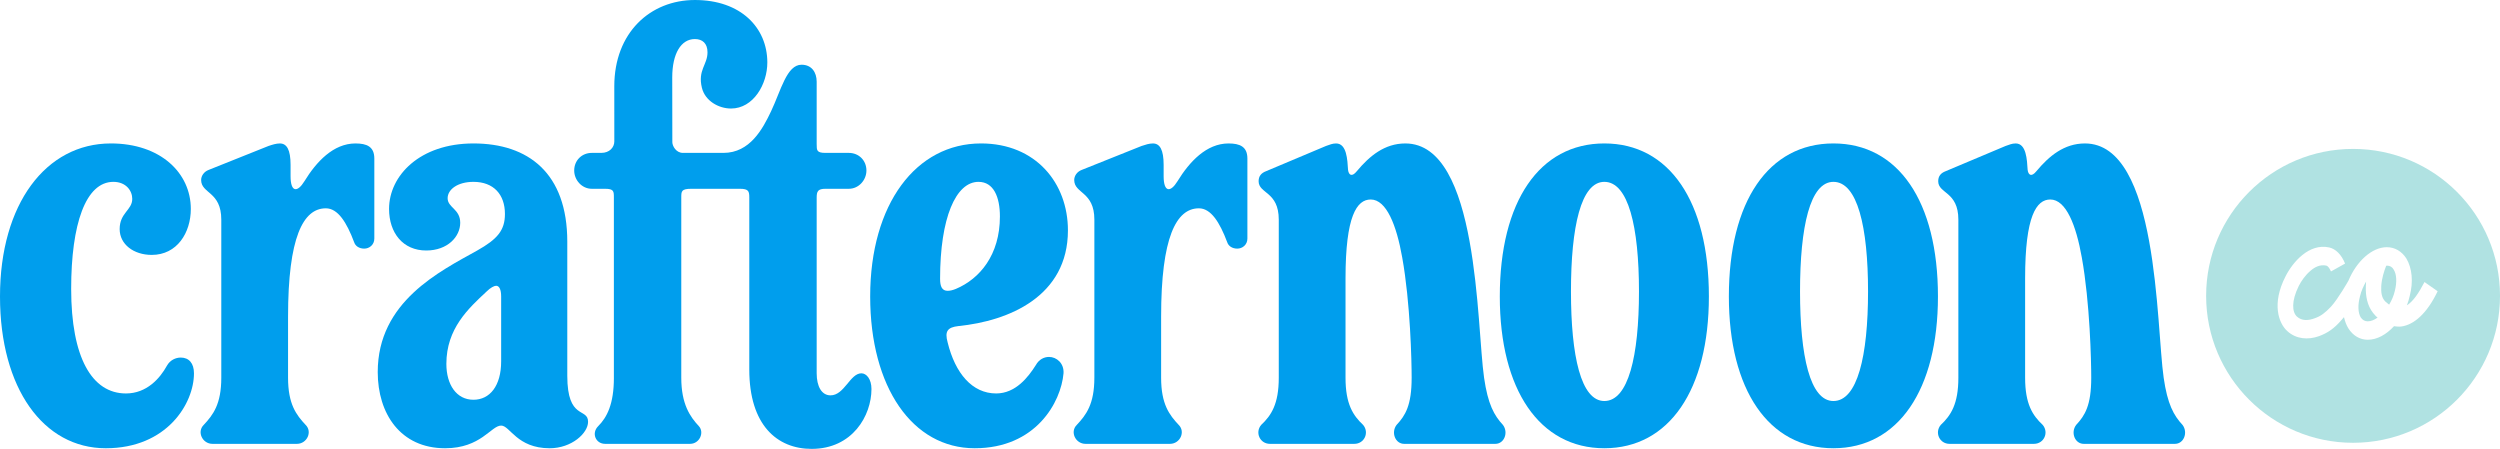
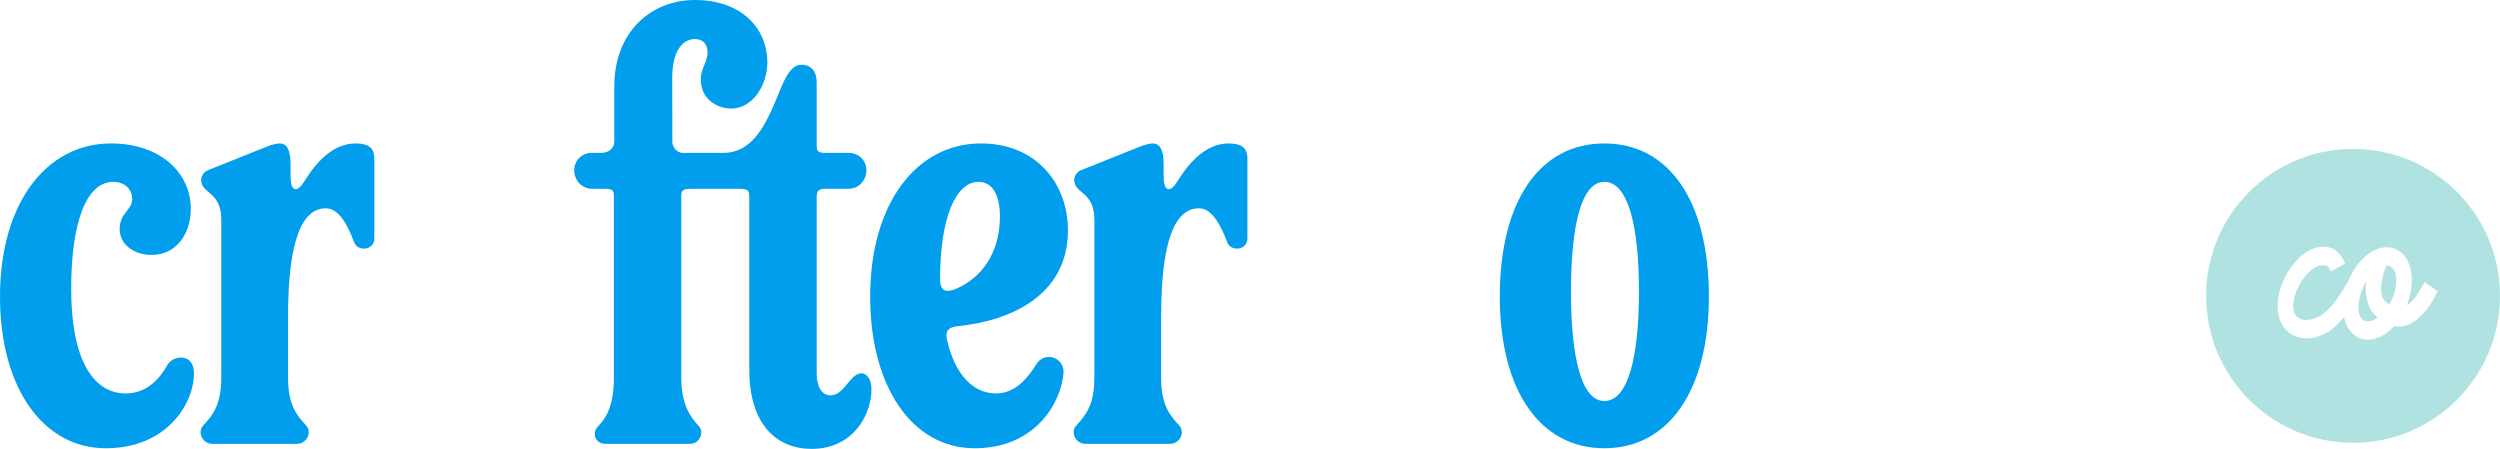
<svg xmlns="http://www.w3.org/2000/svg" viewBox="0 0 608.222 109.207" id="Layer_1">
  <path fill="#009eed" d="M26.966,34.897c12.104,0,19.458,7.201,19.458,15.934,0,5.821-3.37,11.185-9.499,11.185-4.443,0-7.814-2.604-7.814-6.282,0-3.985,3.064-4.597,3.064-7.354,0-1.992-1.532-4.138-4.596-4.138-6.742,0-10.266,10.266-10.266,26.048,0,16.7,5.056,25.433,13.33,25.433,5.056,0,8.273-3.677,9.959-6.741.766-1.379,2.145-1.992,3.37-1.992,1.992,0,3.218,1.379,3.218,3.83,0,7.354-6.588,18.233-21.45,18.233-15.169,0-25.74-14.556-25.74-36.925,0-22.523,11.185-37.231,26.966-37.231Z" />
  <path fill="#009eed" d="M53.838,91.894v-38.457c0-6.895-4.903-6.282-4.903-9.653,0-.92.613-1.992,1.839-2.451l14.556-5.822c.919-.306,1.838-.612,2.758-.612,1.685,0,2.604,1.532,2.604,5.209v2.758c0,3.983,1.685,3.983,3.371,1.226,2.911-4.75,7.048-9.193,12.41-9.193,2.758,0,4.597.765,4.597,3.677v19.459c0,1.532-1.226,2.451-2.451,2.451s-2.145-.613-2.451-1.533c-1.839-4.903-3.984-8.273-6.895-8.273-5.516,0-9.193,7.047-9.193,26.353v14.862c0,6.435,1.992,9.04,4.29,11.492,1.685,1.685.307,4.596-2.145,4.596h-20.531c-2.451,0-3.83-2.911-2.145-4.596,2.298-2.451,4.29-5.057,4.29-11.492Z" />
-   <path fill="#009eed" d="M116.104,60.944c4.903-2.758,6.742-4.903,6.742-8.886,0-4.75-2.758-7.815-7.661-7.815-3.831,0-6.282,1.839-6.282,3.985,0,2.297,3.064,2.604,3.064,5.974s-3.064,6.742-8.273,6.742c-5.669,0-9.04-4.291-9.04-10.112,0-8.121,7.508-15.934,20.531-15.934,13.329,0,22.829,7.201,22.829,23.901v32.636c0,10.879,5.056,7.661,5.056,11.185,0,2.758-3.984,6.435-9.346,6.435-7.967,0-9.653-5.515-11.798-5.515-2.451,0-4.903,5.515-13.636,5.515-10.879,0-16.394-8.427-16.394-18.539,0-17.16,15.168-24.515,24.208-29.571ZM115.185,97.257c3.983,0,6.741-3.371,6.741-9.347v-15.781c0-1.685-.459-2.604-1.226-2.604-.459,0-1.379.459-2.298,1.379-4.443,4.136-9.806,9.039-9.806,17.619,0,5.057,2.451,8.734,6.588,8.734Z" />
  <path fill="#009eed" d="M149.349,91.894v-43.82c0-1.532,0-2.144-2.145-2.144h-3.217c-2.451,0-4.29-2.145-4.29-4.444,0-2.451,1.839-4.29,4.29-4.29h2.298c1.992,0,3.171-1.327,3.171-2.797,0-1.069-.006-5.9-.006-13.407,0-13.024,8.733-20.992,19.612-20.992,11.185,0,17.598,6.742,17.62,15.169.014,5.346-3.419,11.232-8.829,11.232-3.047,0-6.318-1.873-7.09-5.04-1.052-4.32,1.363-5.579,1.363-8.643,0-2.145-1.226-3.218-3.064-3.218-3.371,0-5.516,3.524-5.516,9.347,0,7.508.024,15.085.024,15.752,0,.872.884,2.597,2.57,2.597h9.87c6.439,0,9.553-5.841,11.596-10.156,2.412-5.096,3.797-11.295,7.403-11.295,2.451,0,3.677,1.839,3.677,4.136v15.169c0,1.532,0,2.145,2.145,2.145h5.669c2.451,0,4.29,1.838,4.29,4.29,0,2.298-1.839,4.444-4.29,4.444h-5.669c-1.839,0-2.145.612-2.145,2.144v42.748c0,3.218,1.226,5.363,3.371,5.363,3.371,0,4.75-5.363,7.508-5.363,1.226,0,2.451,1.379,2.451,3.83,0,6.436-4.596,14.556-14.556,14.556-8.427,0-15.168-5.821-15.168-19.305v-41.829c0-1.532-.153-2.144-2.298-2.144h-11.798c-2.451,0-2.451.612-2.451,2.144v43.82c0,6.435,2.145,9.5,4.29,11.798,1.379,1.532.153,4.29-2.145,4.29h-20.684c-2.298,0-3.37-2.604-1.685-4.29,2.145-2.145,3.83-5.363,3.83-11.798Z" />
  <path fill="#009eed" d="M238.671,34.897c13.329,0,21.144,9.653,21.144,21.144,0,16.088-14.402,22.063-26.659,23.289-2.604.306-3.371,1.226-2.604,3.983,1.838,7.508,5.975,12.41,11.798,12.41,4.749,0,7.814-3.983,9.652-6.894.766-1.379,1.992-1.992,3.218-1.992,1.839,0,3.677,1.532,3.524,3.983-.613,7.048-6.742,18.233-21.604,18.233-15.168,0-25.434-14.862-25.434-36.925,0-22.523,11.185-37.231,26.966-37.231ZM230.551,70.75c.612,0,1.226-.153,1.992-.459,5.822-2.451,10.725-8.274,10.725-17.621,0-4.75-1.532-8.427-5.209-8.427-5.516,0-9.347,8.733-9.347,23.596,0,1.838.46,2.911,1.839,2.911Z" />
  <path fill="#009eed" d="M266.247,91.894v-38.457c0-6.895-4.903-6.282-4.903-9.653,0-.92.613-1.992,1.839-2.451l14.555-5.822c.92-.306,1.839-.612,2.758-.612,1.685,0,2.604,1.532,2.604,5.209v2.758c0,3.983,1.685,3.983,3.371,1.226,2.912-4.75,7.048-9.193,12.41-9.193,2.759,0,4.597.765,4.597,3.677v19.459c0,1.532-1.226,2.451-2.451,2.451s-2.145-.613-2.451-1.533c-1.838-4.903-3.983-8.273-6.895-8.273-5.516,0-9.193,7.047-9.193,26.353v14.862c0,6.435,1.992,9.04,4.29,11.492,1.685,1.685.307,4.596-2.145,4.596h-20.531c-2.451,0-3.83-2.911-2.145-4.596,2.298-2.451,4.29-5.057,4.29-11.492Z" />
-   <path fill="#009eed" d="M311.11,91.894v-38.457c0-6.895-4.903-6.282-4.903-9.347,0-1.226.613-1.991,1.839-2.451l14.556-6.129c.918-.306,1.532-.612,2.451-.612,2.604,0,2.758,3.983,2.911,6.435.153,1.226.92,1.838,2.145.306,3.064-3.677,6.741-6.741,11.797-6.741,17.927,0,17.313,44.279,19.152,56.996.92,6.435,2.451,9.194,4.597,11.492,1.379,1.838.306,4.596-1.839,4.596h-22.216c-2.145,0-3.218-2.758-1.838-4.596,2.144-2.298,3.677-4.75,3.677-11.492,0-3.983-.307-18.233-2.298-29.265-1.379-7.814-3.83-14.095-7.662-14.095-3.37,0-6.129,3.983-6.129,19.151v24.209c0,6.435,1.839,9.194,4.291,11.492,1.532,1.838.306,4.596-2.145,4.596h-20.531c-2.451,0-3.677-2.758-2.144-4.596,2.451-2.298,4.29-5.057,4.29-11.492Z" />
-   <path fill="#009eed" d="M390.319,34.897c15.781,0,25.434,14.095,25.434,37.231,0,22.677-9.653,36.925-25.434,36.925s-25.434-14.248-25.434-36.925c0-23.136,9.653-37.231,25.434-37.231ZM390.319,97.563c5.822,0,8.427-10.879,8.427-26.66s-2.604-26.66-8.427-26.66c-5.669,0-8.121,10.879-8.121,26.66s2.451,26.66,8.121,26.66Z" />
-   <path fill="#009eed" d="M446.048,34.897c15.781,0,25.434,14.095,25.434,37.231,0,22.677-9.653,36.925-25.434,36.925s-25.434-14.248-25.434-36.925c0-23.136,9.653-37.231,25.434-37.231ZM446.048,97.563c5.822,0,8.427-10.879,8.427-26.66s-2.604-26.66-8.427-26.66c-5.669,0-8.121,10.879-8.121,26.66s2.451,26.66,8.121,26.66Z" />
-   <path fill="#009eed" d="M476.448,91.894v-38.457c0-6.895-4.903-6.282-4.903-9.347,0-1.226.612-1.991,1.838-2.451l14.556-6.129c.92-.306,1.532-.612,2.451-.612,2.604,0,2.759,3.983,2.912,6.435.153,1.226.918,1.838,2.144.306,3.065-3.677,6.742-6.741,11.798-6.741,17.927,0,17.313,44.279,19.152,56.996.918,6.435,2.451,9.194,4.596,11.492,1.38,1.838.307,4.596-1.838,4.596h-22.216c-2.145,0-3.218-2.758-1.839-4.596,2.145-2.298,3.677-4.75,3.677-11.492,0-3.983-.306-18.233-2.298-29.265-1.379-7.814-3.83-14.095-7.661-14.095-3.371,0-6.129,3.983-6.129,19.151v24.209c0,6.435,1.839,9.194,4.291,11.492,1.532,1.838.306,4.596-2.145,4.596h-20.531c-2.451,0-3.677-2.758-2.145-4.596,2.451-2.298,4.291-5.057,4.291-11.492Z" />
+   <path fill="#009eed" d="M390.319,34.897c15.781,0,25.434,14.095,25.434,37.231,0,22.677-9.653,36.925-25.434,36.925s-25.434-14.248-25.434-36.925c0-23.136,9.653-37.231,25.434-37.231ZM390.319,97.563c5.822,0,8.427-10.879,8.427-26.66s-2.604-26.66-8.427-26.66c-5.669,0-8.121,10.879-8.121,26.66s2.451,26.66,8.121,26.66" />
  <path fill="#b0e2e2" d="M577.883,76.757c.132.165.33.33.561.495-.791.594-1.616.923-2.407.923-.693,0-1.253-.33-1.682-.923-.693-1.154-.758-3.067-.198-5.145.297-1.319.858-2.506,1.484-3.595-.066.693-.066,1.418-.066,2.111.066,2.308.693,4.485,2.308,6.134Z" />
  <path fill="#b0e2e2" d="M582.368,65.611c.693,1.088.824,3.001.264,5.178-.264,1.154-.759,2.308-1.385,3.331-.297-.264-.66-.528-.923-.759-.989-.989-1.055-2.407-.989-3.825.132-1.847.692-3.595,1.187-4.848.066,0,.165-.066.165-.066.759,0,1.319.33,1.682.989Z" />
  <path fill="#b0e2e2" d="M572.475,36.228c-19.754,0-35.748,15.994-35.748,35.748,0,19.721,15.994,35.748,35.748,35.748s35.748-16.027,35.748-35.748c0-19.754-15.994-35.748-35.748-35.748ZM584.248,79.428c-.627.099-1.187,0-1.814-.066-1.913,2.078-4.155,3.298-6.398,3.298-1.88,0-3.562-.989-4.683-2.737-.495-.792-.858-1.748-1.088-2.77-.198.264-.396.495-.594.693-1.88,2.176-3.43,3.166-5.441,3.924-2.737.989-5.606.725-7.717-1.187-2.177-1.913-3.858-6.727-.495-13.29,1.748-3.496,5.738-8.178,10.652-7.09,1.55.33,3.001,1.748,3.858,3.924l-3.43,1.913c-.297-.66-.627-1.253-1.121-1.418-1.484-.33-2.803.33-3.858,1.253-1.253,1.055-2.243,2.473-2.869,3.727-1.814,3.66-1.616,6.332-.429,7.42,1.187,1.088,2.803.989,4.353.396,1.451-.495,2.506-1.319,3.924-2.803,1.748-1.913,4.254-6.332,4.254-6.332,1.979-4.749,5.738-8.145,9.333-8.145,1.946,0,3.628.989,4.749,2.737,1.385,2.308,1.748,5.639.824,9.135-.198.858-.396,1.517-.692,2.276,1.484-.923,2.869-2.935,4.287-5.672l3.199,2.243c-2.638,5.507-5.804,8.145-8.805,8.574Z" />
</svg>